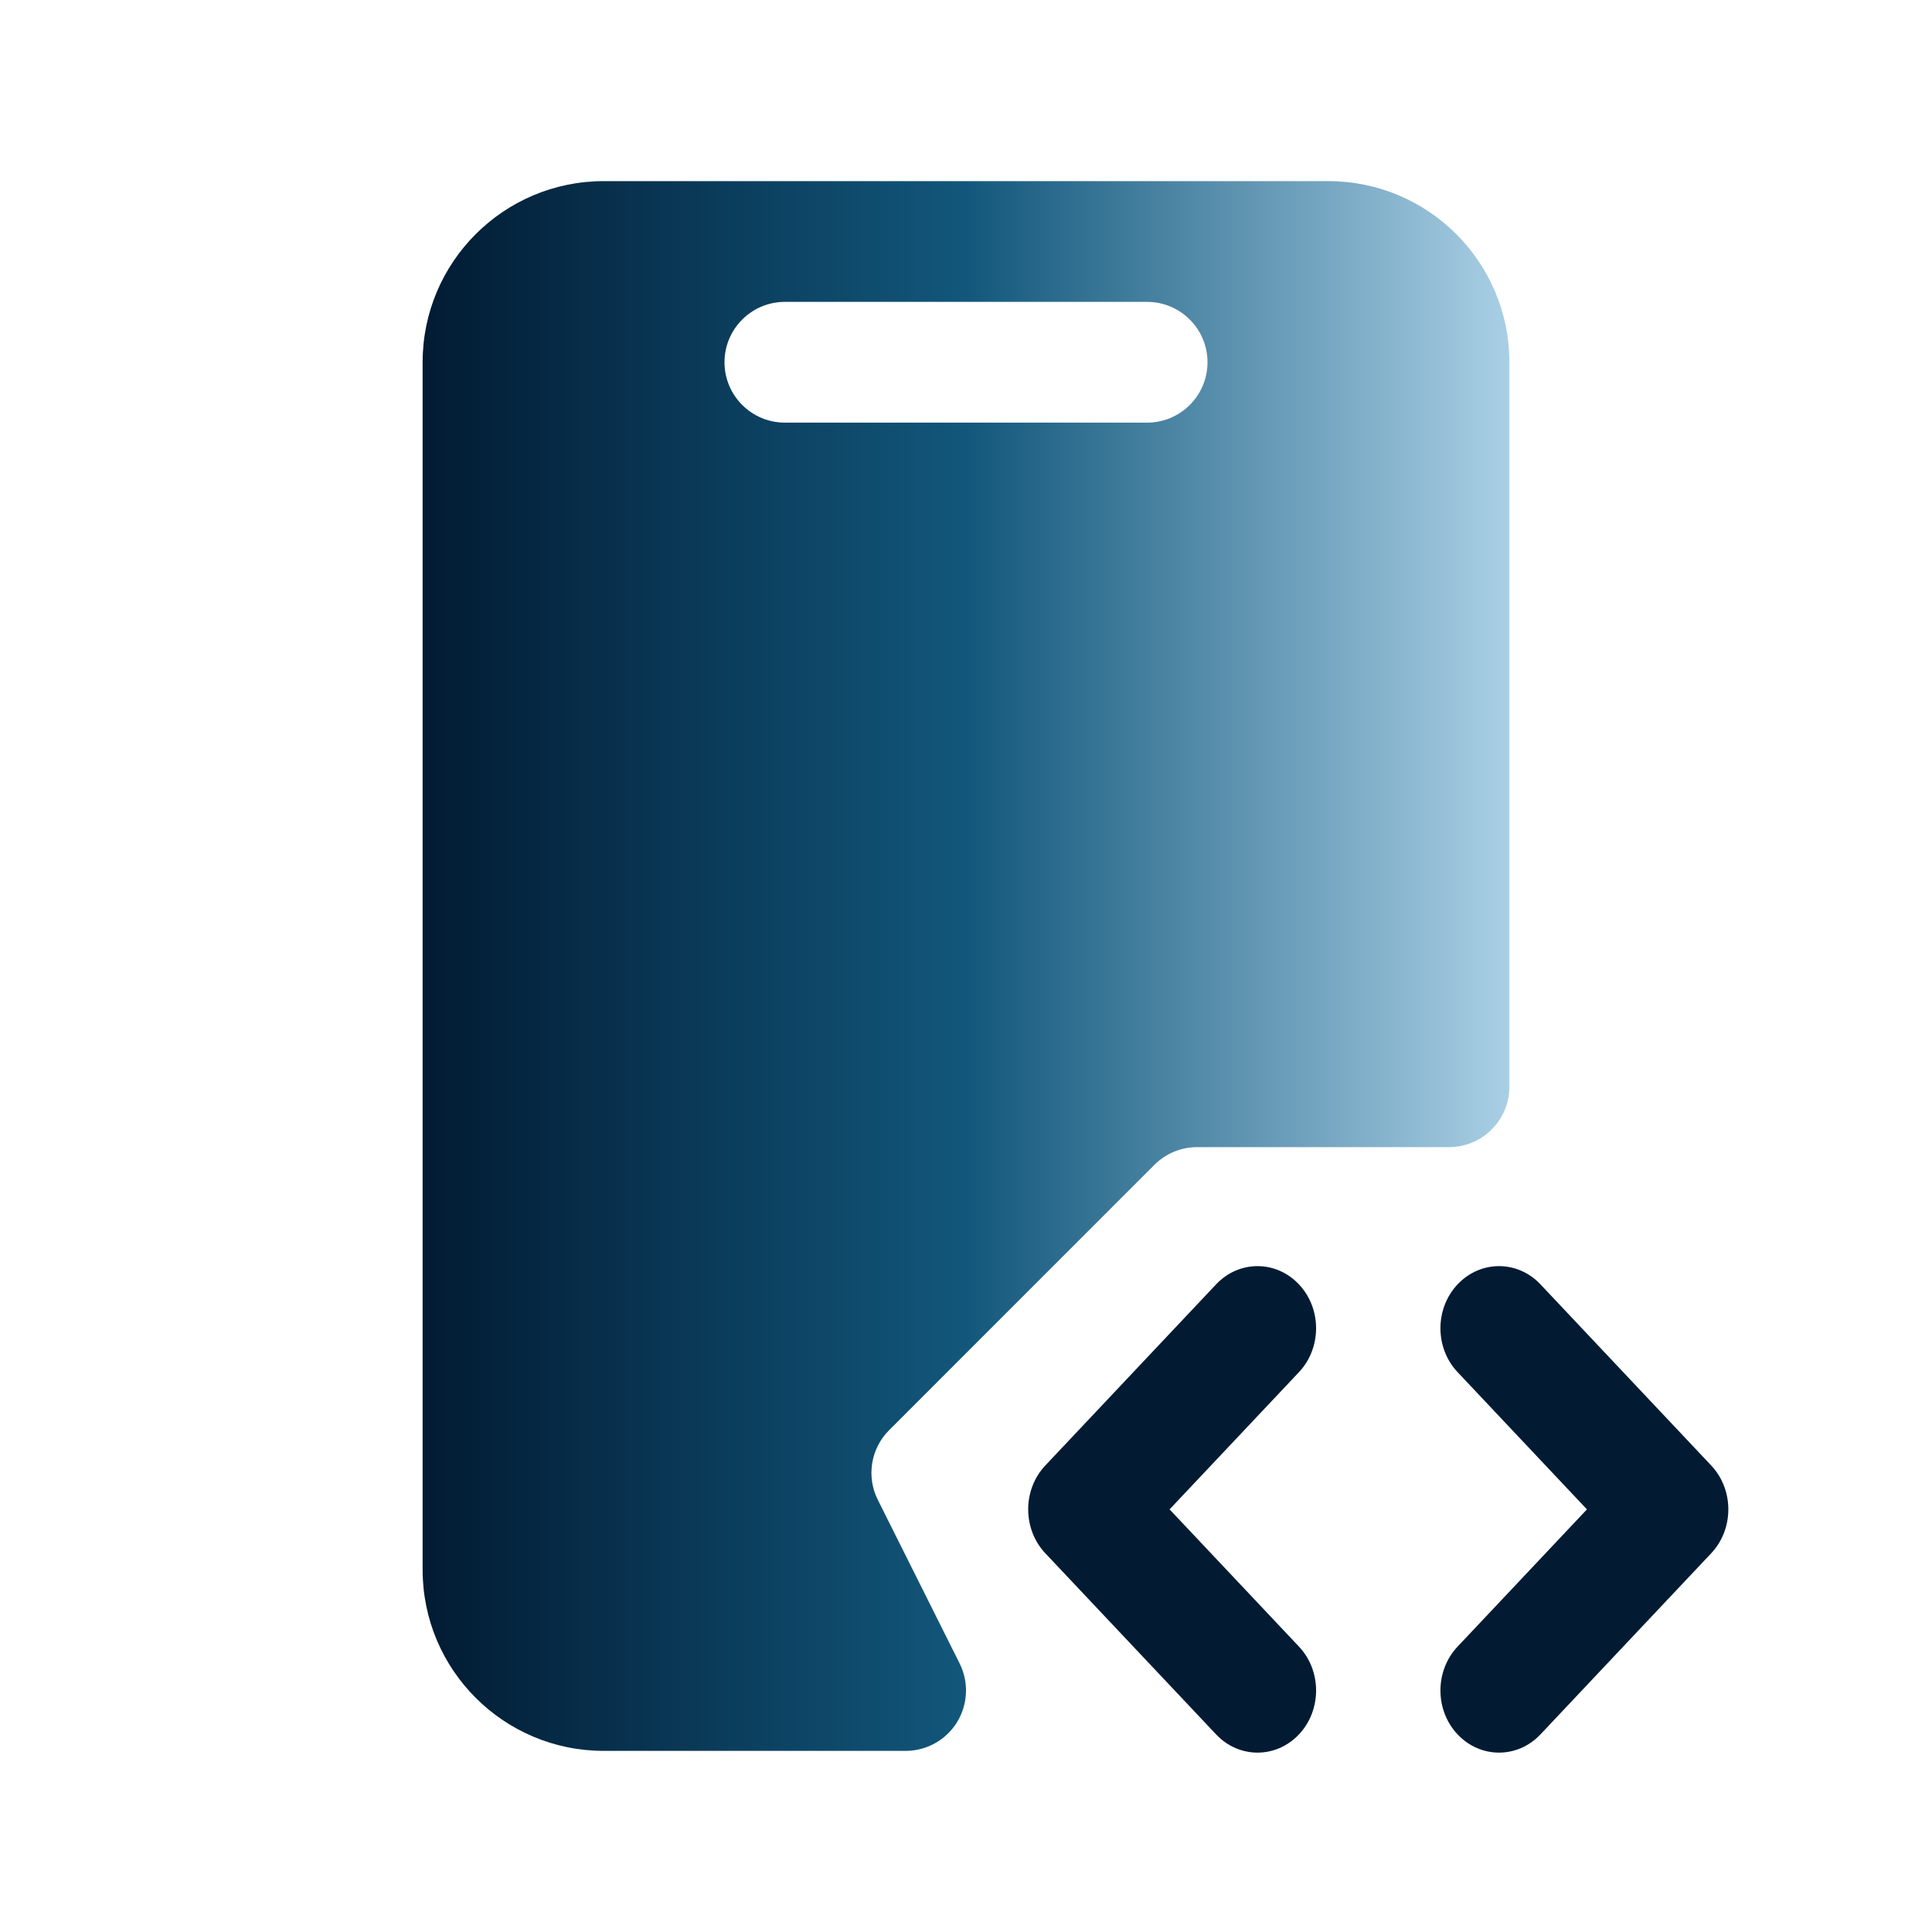
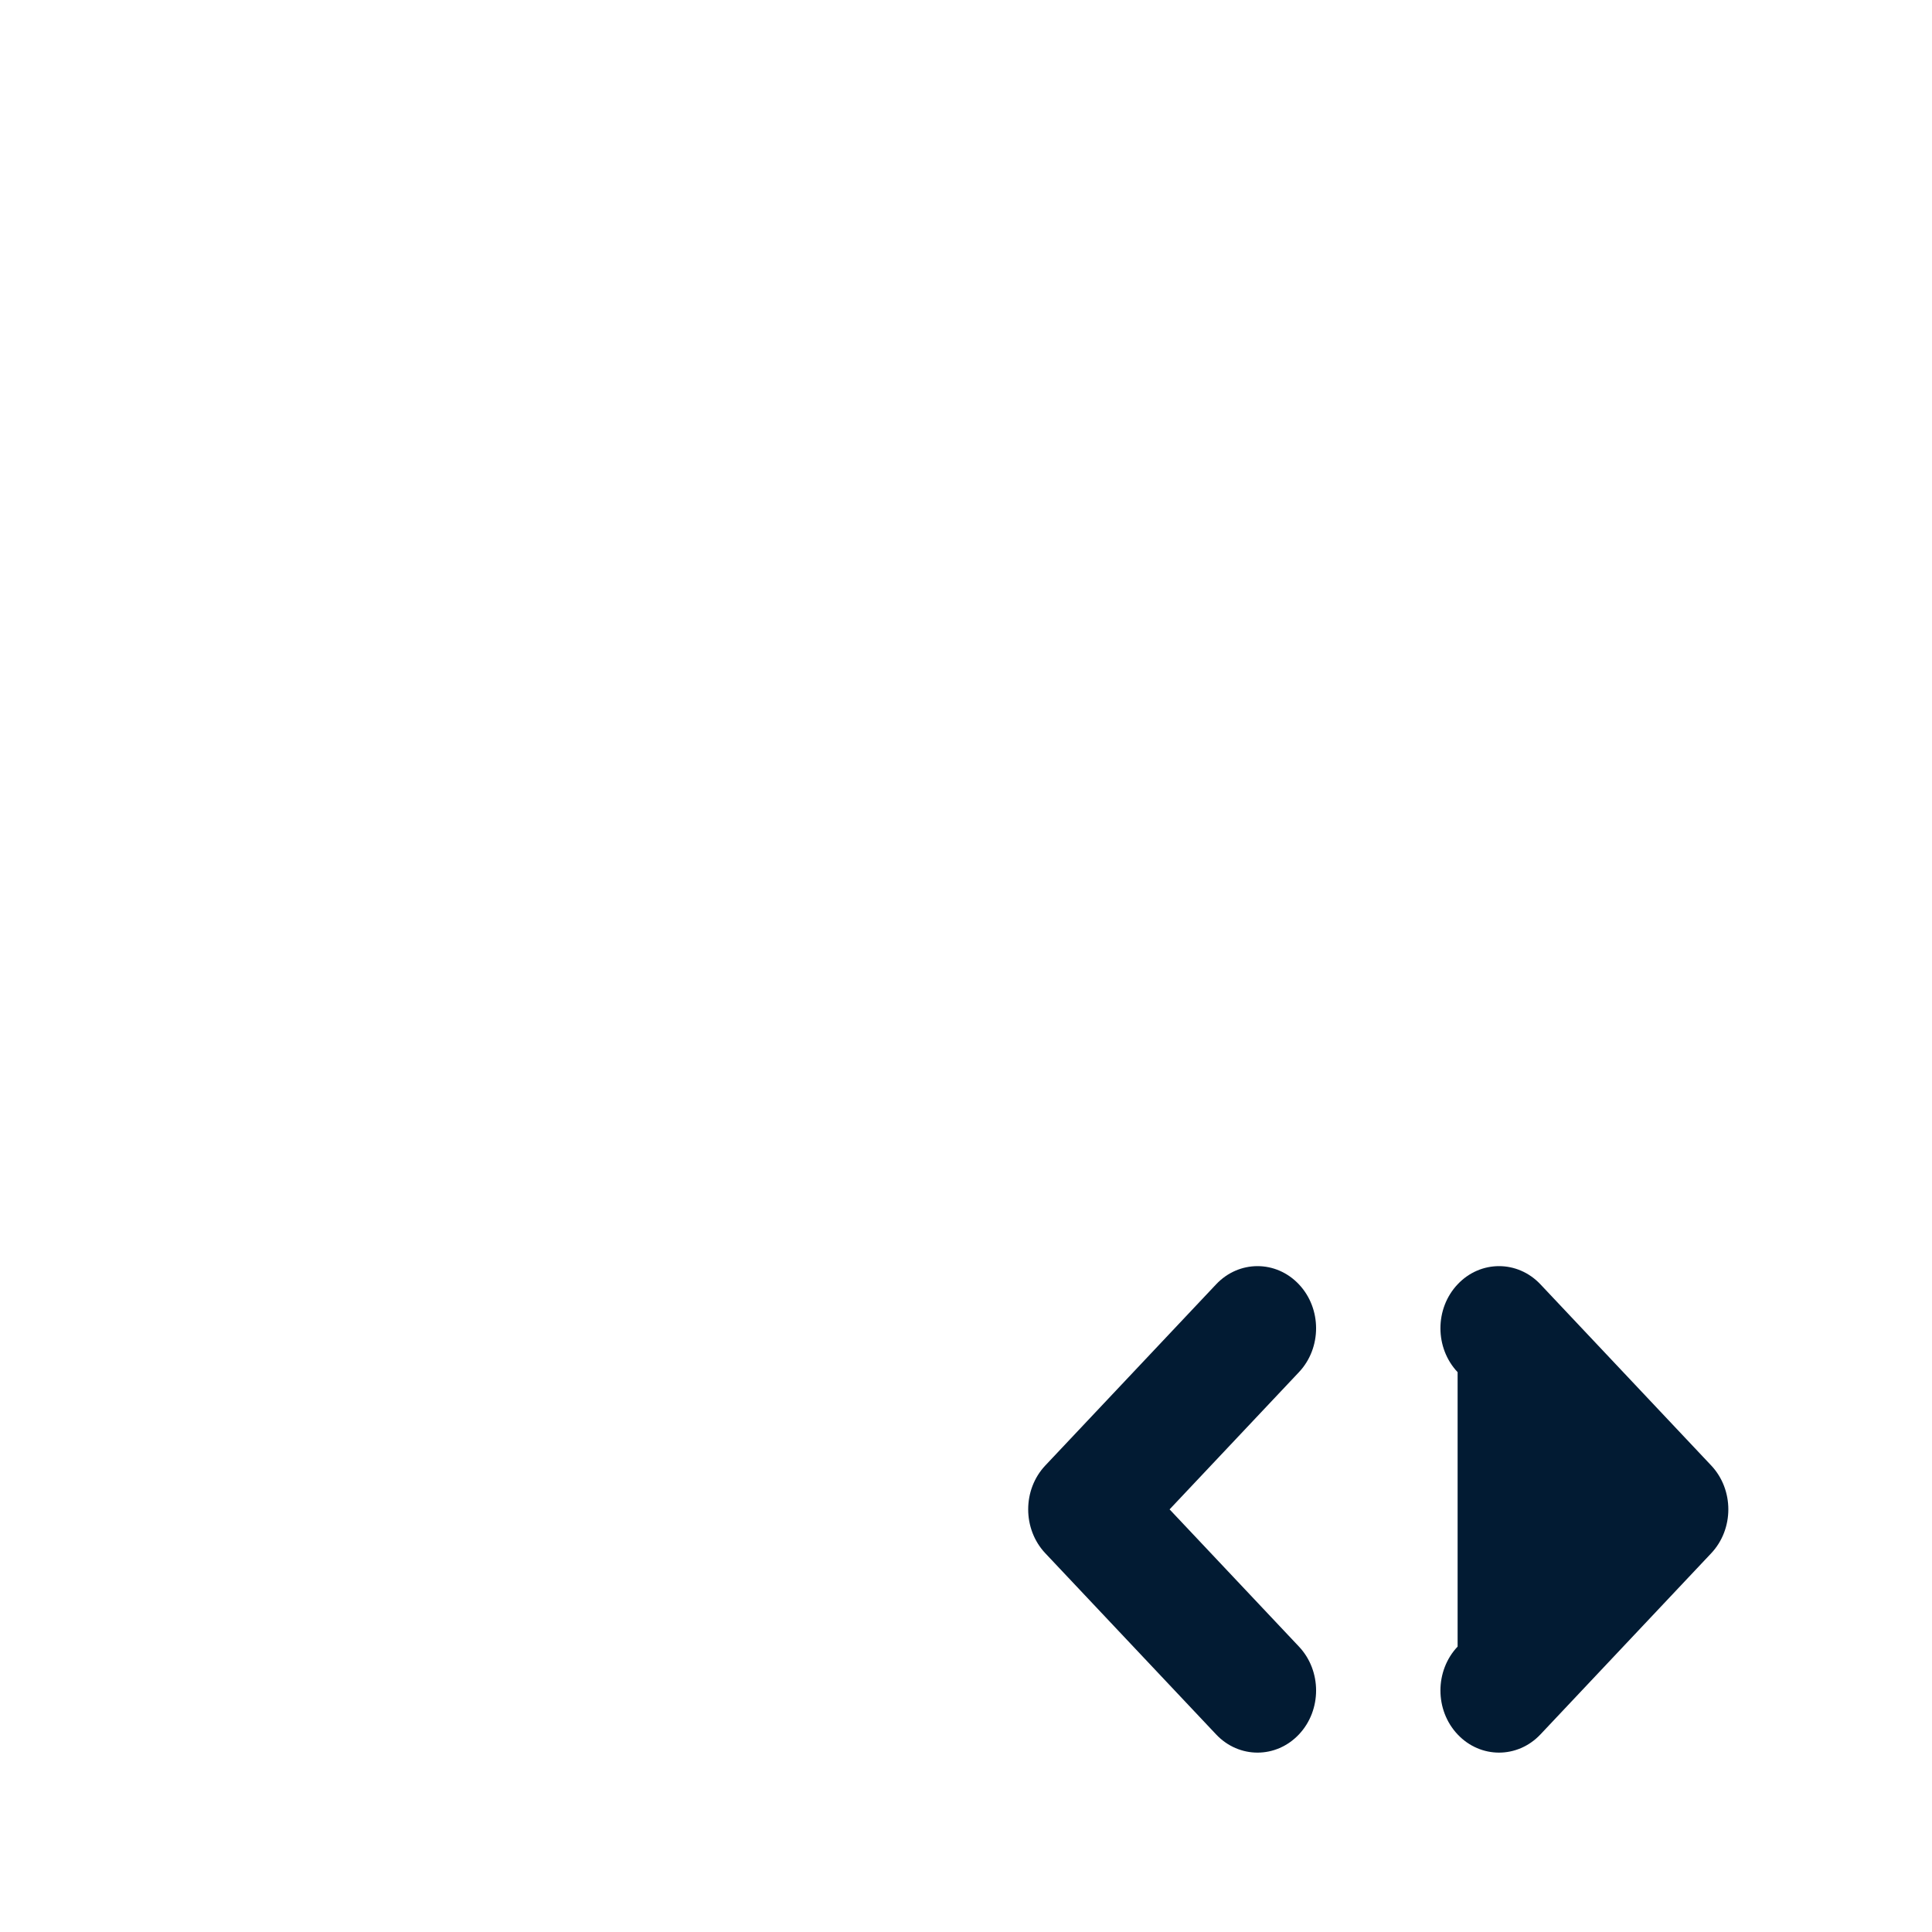
<svg xmlns="http://www.w3.org/2000/svg" width="48" height="48" viewBox="0 0 48 48" fill="none">
-   <path fill-rule="evenodd" clip-rule="evenodd" d="M32.272 40.909C32.84 41.511 32.84 42.489 32.272 43.091C31.703 43.694 30.782 43.694 30.214 43.091L25.971 38.591C25.403 37.989 25.403 37.011 25.971 36.409L30.214 31.909C30.782 31.306 31.703 31.306 32.271 31.909C32.84 32.511 32.84 33.489 32.272 34.091L29.058 37.5L32.272 40.909ZM36.214 34.091C35.645 33.489 35.645 32.511 36.214 31.909C36.782 31.306 37.703 31.306 38.272 31.909L42.514 36.409C43.082 37.011 43.082 37.989 42.514 38.591L38.272 43.091C37.703 43.694 36.782 43.694 36.214 43.091C35.645 42.489 35.645 41.511 36.214 40.909L39.427 37.5L36.214 34.091Z" fill="#021B33" />
-   <path fill-rule="evenodd" clip-rule="evenodd" d="M10.5 9C10.5 6.515 12.515 4.5 15 4.5H33C35.485 4.5 37.5 6.515 37.5 9V27C37.5 27.828 36.828 28.5 36 28.5H29.743C29.345 28.5 28.963 28.658 28.682 28.939L22.09 35.532C21.633 35.988 21.52 36.686 21.809 37.263L23.842 41.329C24.074 41.794 24.049 42.346 23.776 42.789C23.503 43.231 23.02 43.5 22.5 43.5H15C12.515 43.5 10.5 41.485 10.5 39V9ZM19.5 7.5C18.672 7.5 18 8.172 18 9C18 9.828 18.672 10.5 19.5 10.5H28.5C29.328 10.5 30 9.828 30 9C30 8.172 29.328 7.5 28.5 7.5H19.5Z" fill="url(#paint0_linear_134_4037)" />
+   <path fill-rule="evenodd" clip-rule="evenodd" d="M32.272 40.909C32.84 41.511 32.84 42.489 32.272 43.091C31.703 43.694 30.782 43.694 30.214 43.091L25.971 38.591C25.403 37.989 25.403 37.011 25.971 36.409L30.214 31.909C30.782 31.306 31.703 31.306 32.271 31.909C32.84 32.511 32.84 33.489 32.272 34.091L29.058 37.5L32.272 40.909ZM36.214 34.091C35.645 33.489 35.645 32.511 36.214 31.909C36.782 31.306 37.703 31.306 38.272 31.909L42.514 36.409C43.082 37.011 43.082 37.989 42.514 38.591L38.272 43.091C37.703 43.694 36.782 43.694 36.214 43.091C35.645 42.489 35.645 41.511 36.214 40.909L36.214 34.091Z" fill="#021B33" />
  <defs>
    <linearGradient id="paint0_linear_134_4037" x1="10.5" y1="24" x2="37.5" y2="24" gradientUnits="userSpaceOnUse">
      <stop stop-color="#021B33" />
      <stop offset="0.5" stop-color="#12577B" />
      <stop offset="1" stop-color="#A9CFE5" />
    </linearGradient>
  </defs>
</svg>